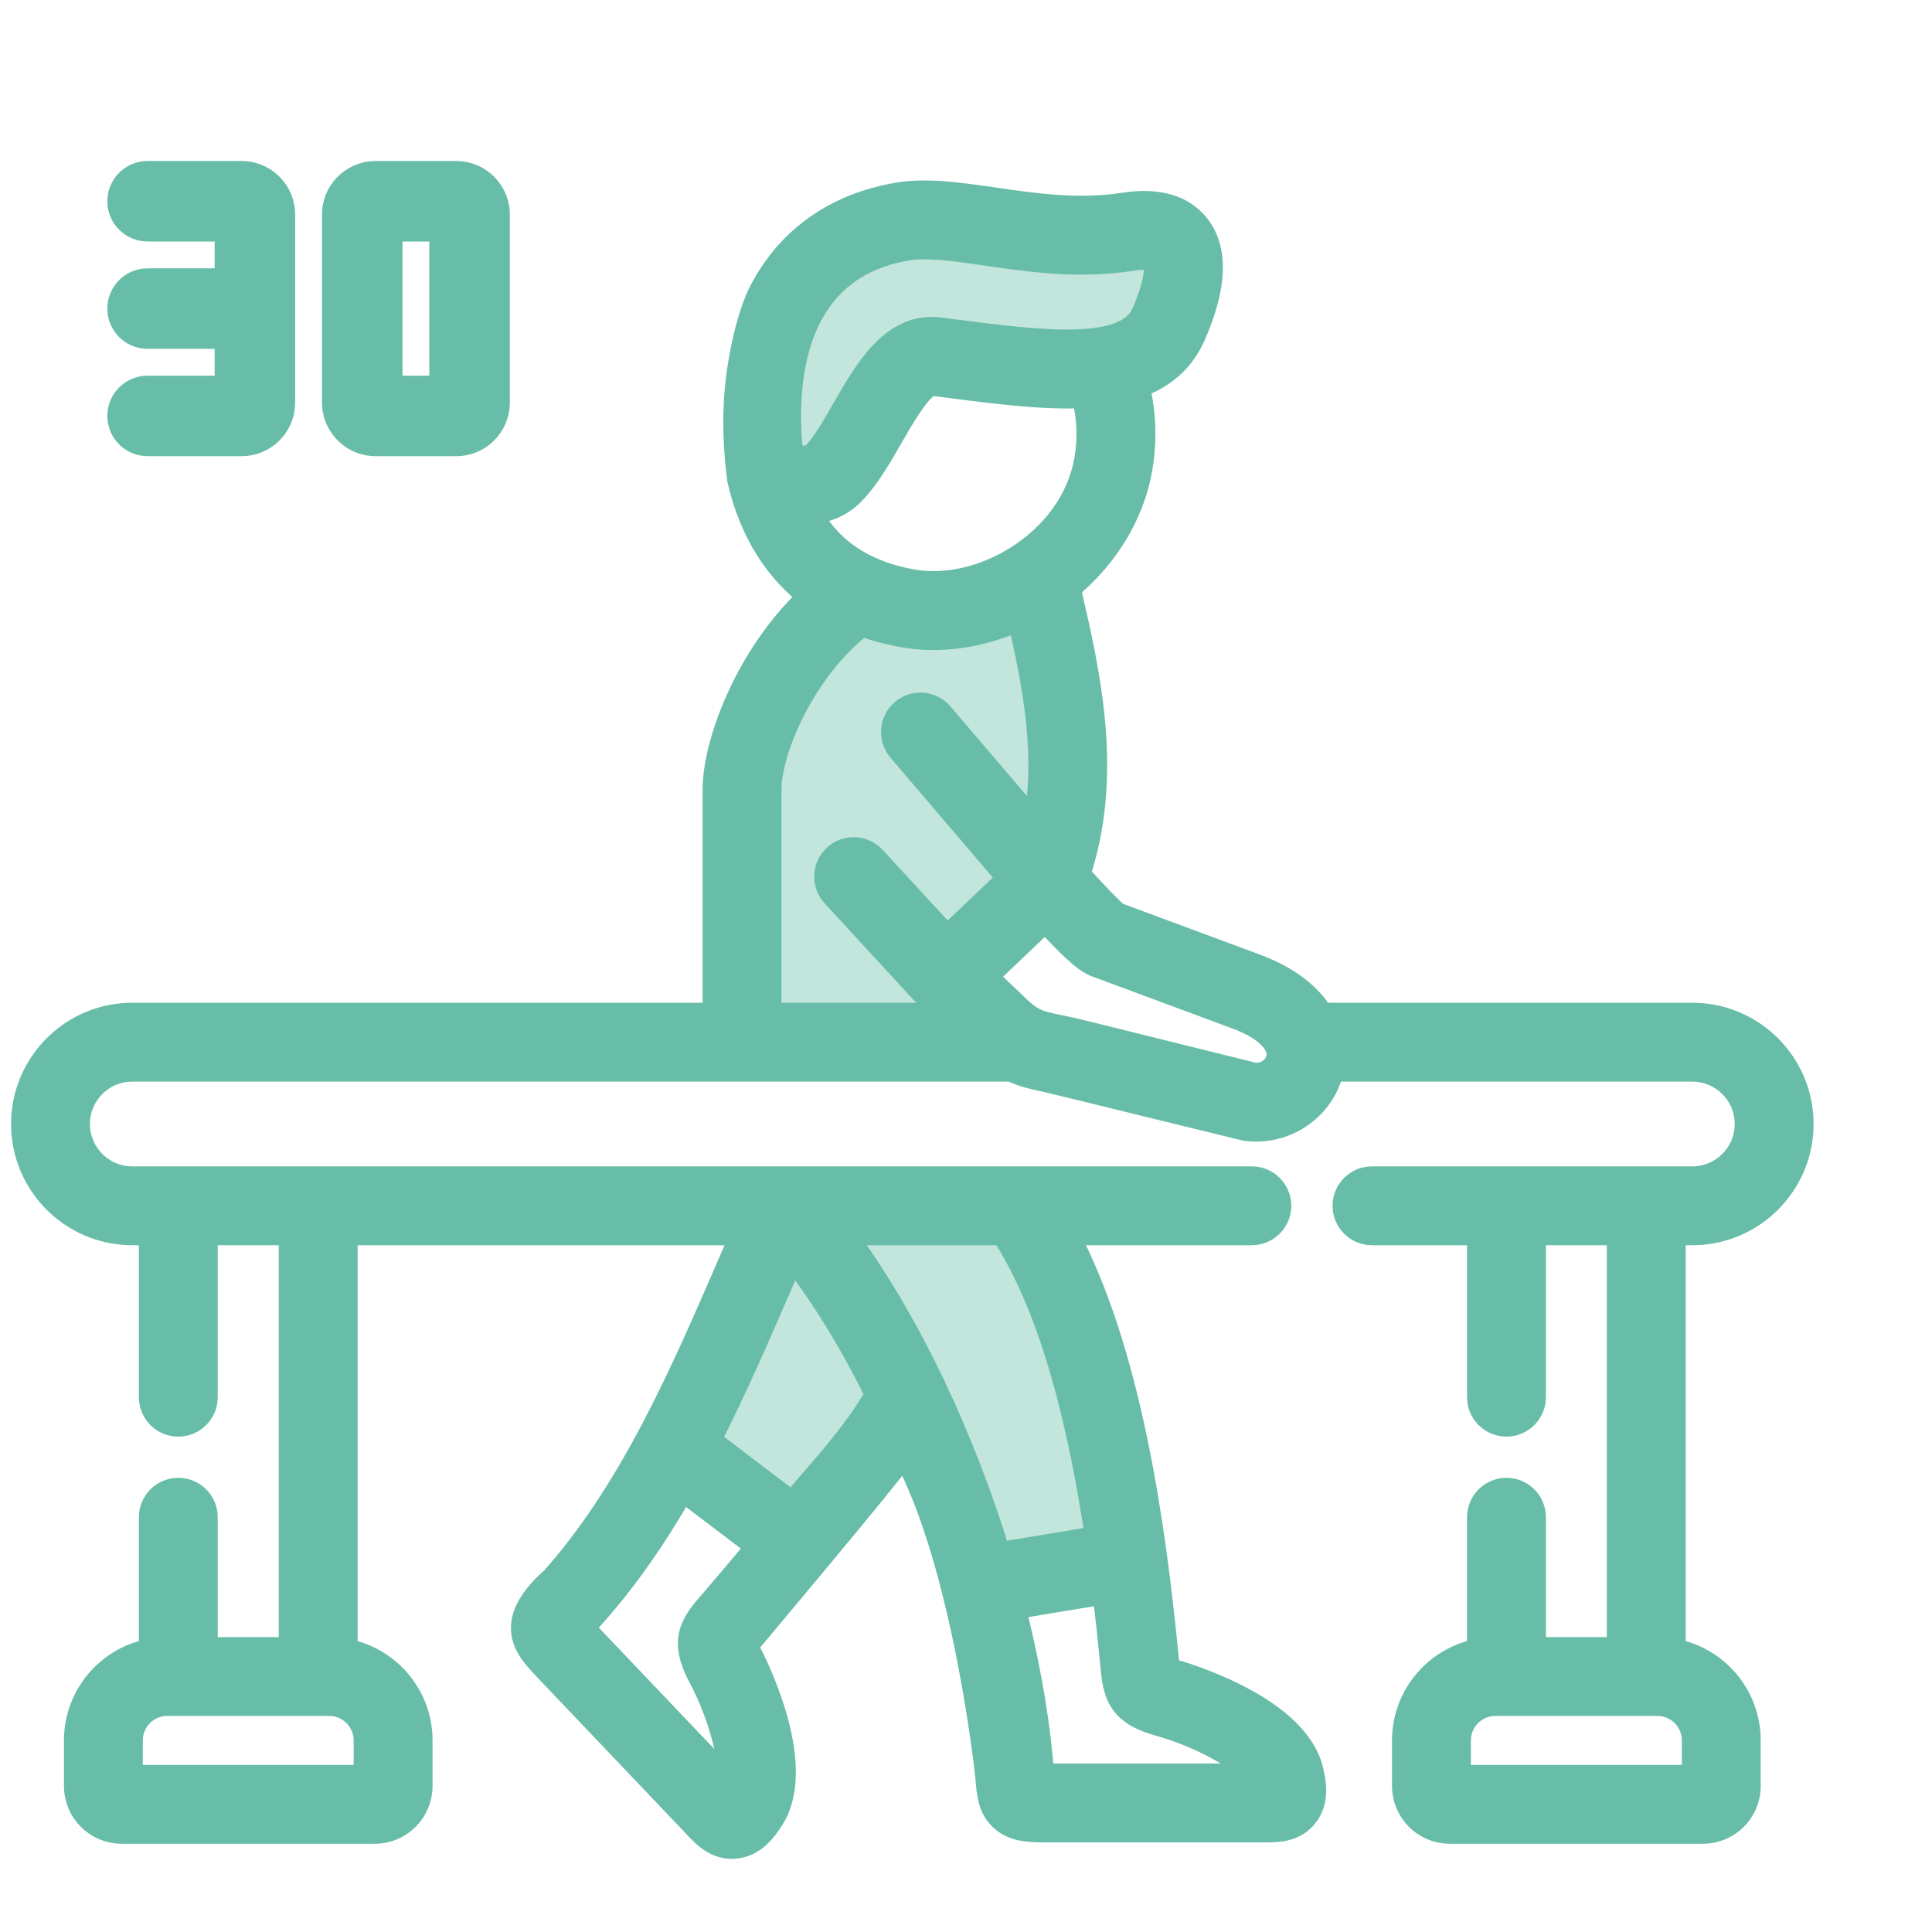
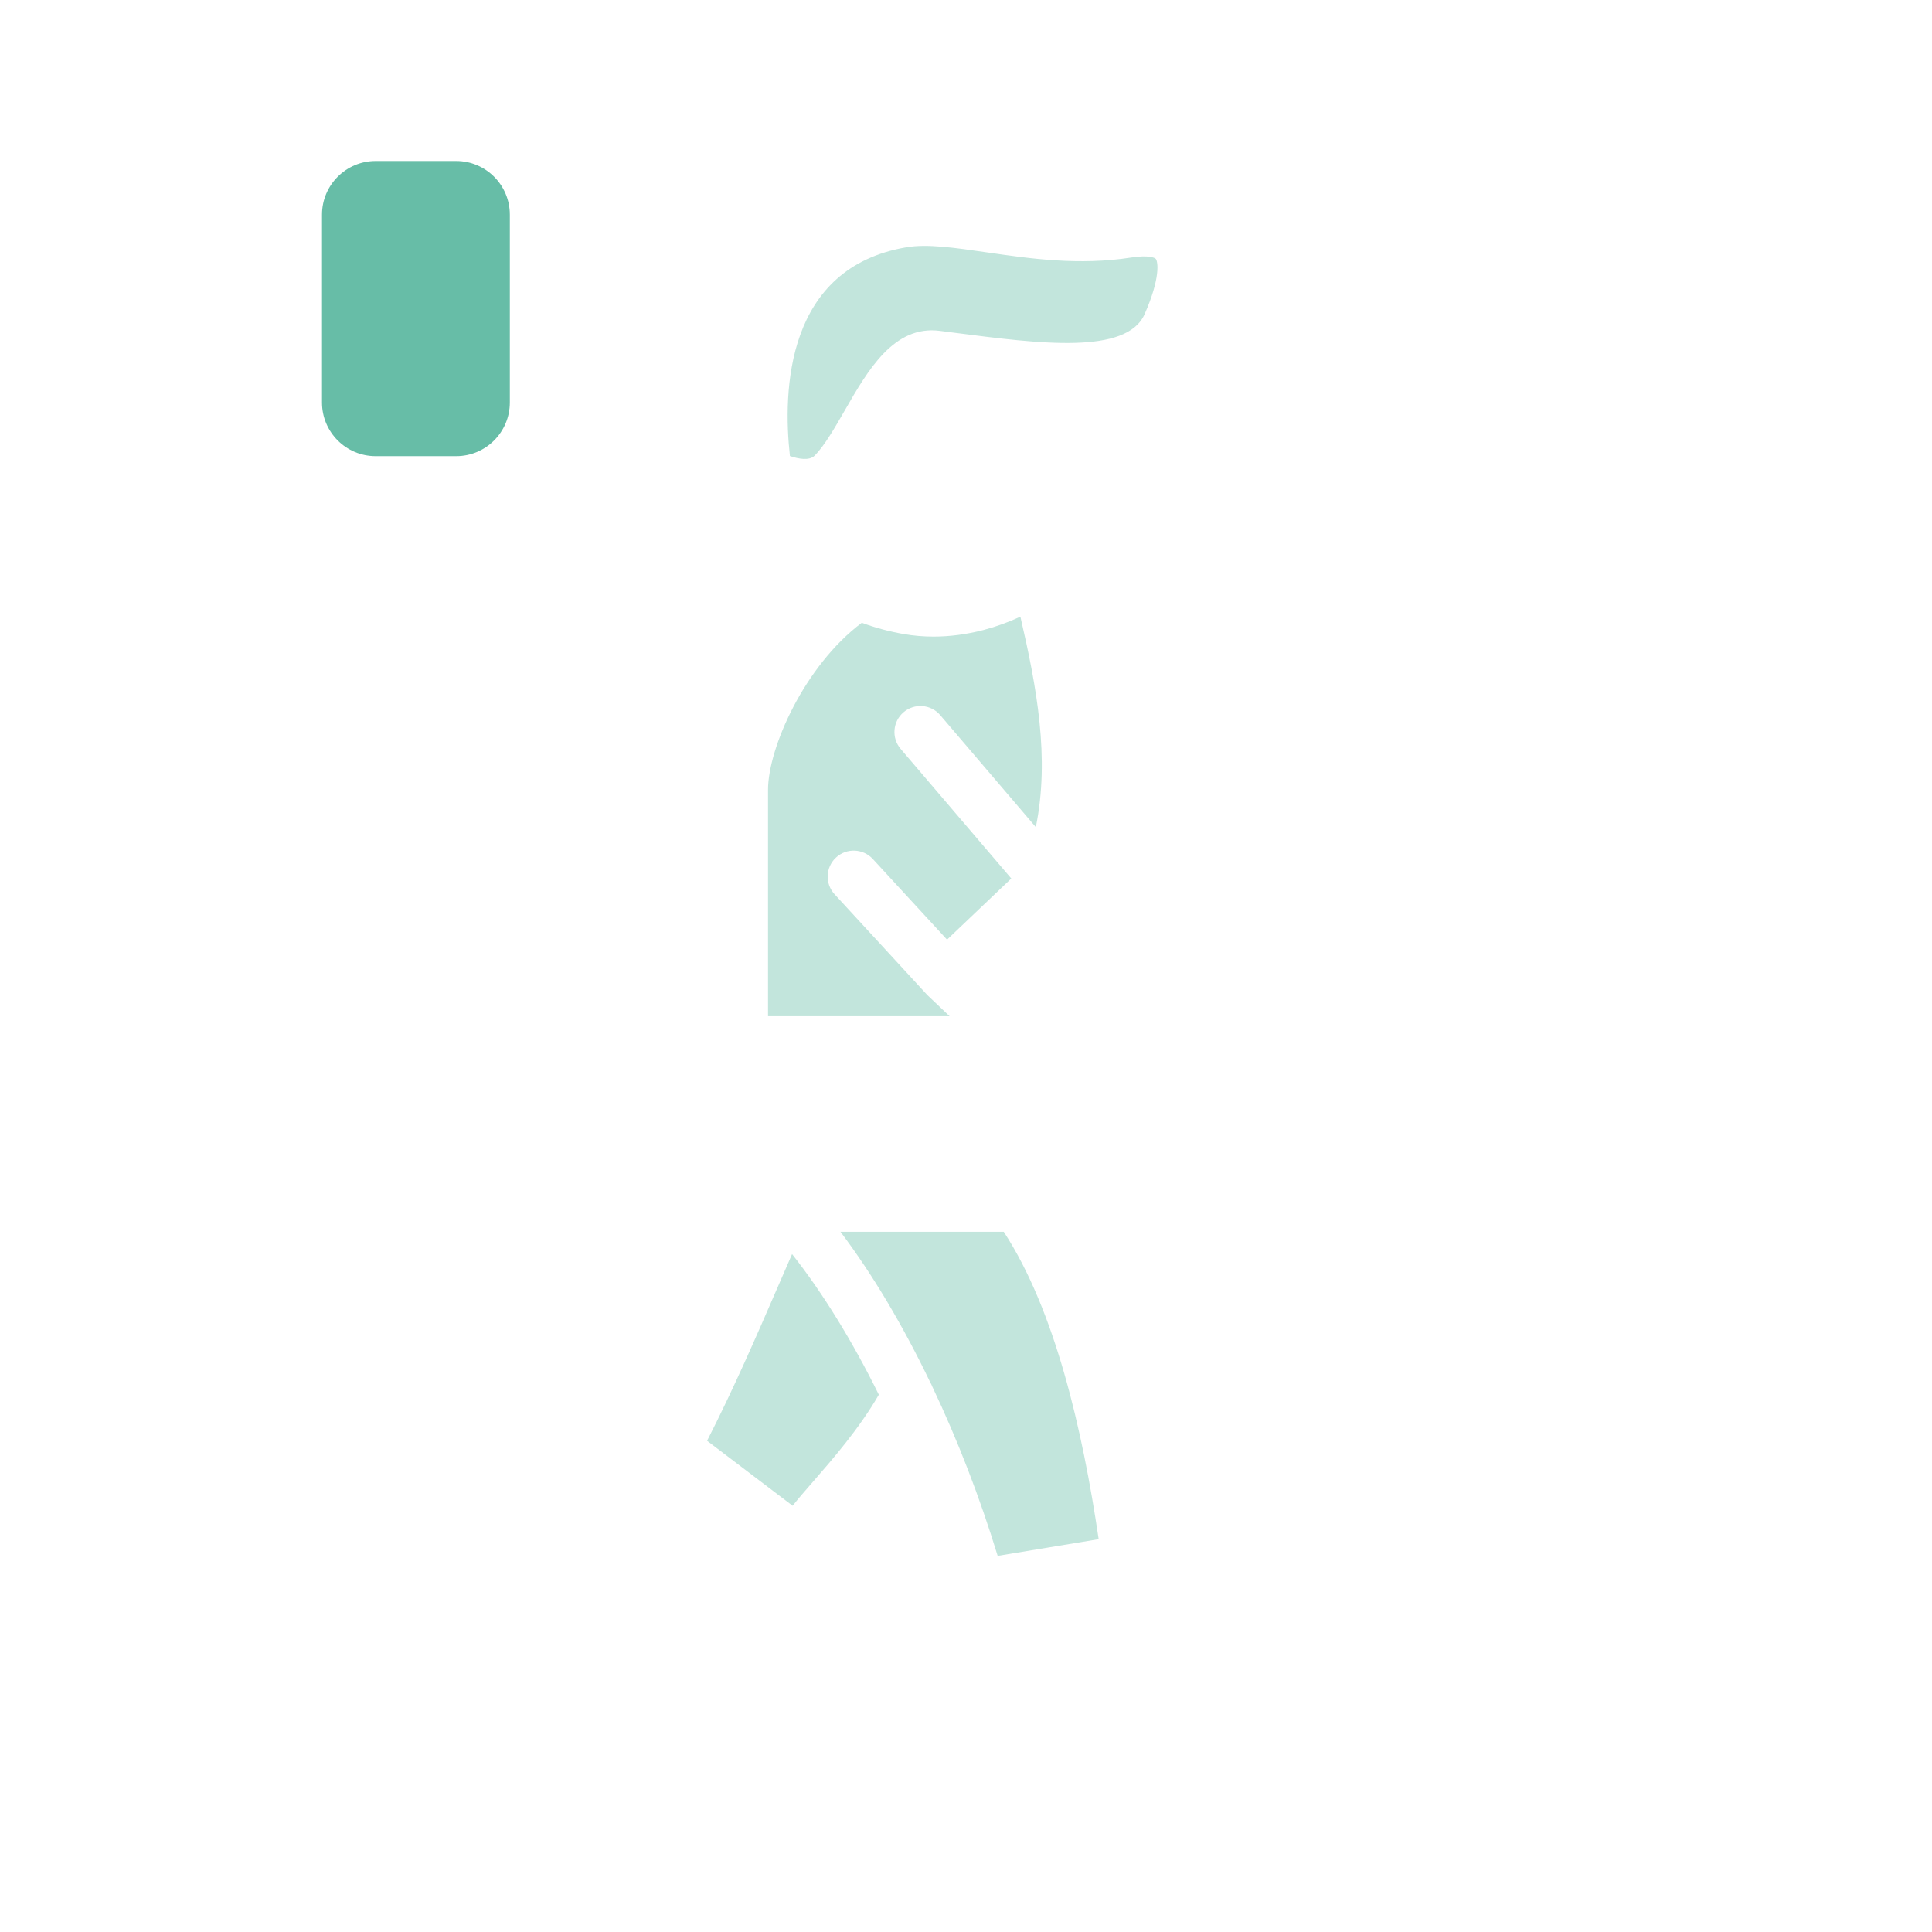
<svg xmlns="http://www.w3.org/2000/svg" width="144" height="144" viewBox="0 0 144 144" fill="none">
  <path d="M60.607 110.425C60.011 111.109 59.496 111.701 59.079 112.23L52.701 107.387C54.651 103.575 56.368 99.622 58.028 95.79C58.36 95.025 58.697 94.248 59.036 93.472C61.347 96.397 63.544 99.986 65.503 103.953C64.041 106.482 62.079 108.736 60.607 110.425ZM81.889 114.721L74.36 115.964C73.035 111.616 71.377 107.325 69.485 103.344C69.444 103.235 69.393 103.13 69.333 103.03C67.317 98.833 65.047 94.996 62.644 91.811H74.814C78.627 97.65 80.677 106.522 81.889 114.721ZM58.876 33.991C58.337 29.125 58.568 19.948 67.58 18.426C69.117 18.166 71.171 18.464 73.548 18.809C76.767 19.276 80.416 19.804 84.335 19.192C85.598 18.995 86.079 19.208 86.149 19.298C86.31 19.508 86.503 20.712 85.317 23.407C83.975 26.459 77.466 25.618 71.171 24.805L70.045 24.66C66.626 24.222 64.684 27.598 62.973 30.577C62.23 31.871 61.46 33.21 60.723 33.958C60.328 34.359 59.513 34.208 58.876 33.991ZM57.244 75.74V58.869C57.244 55.774 59.941 49.644 64.232 46.419C65.212 46.782 66.256 47.066 67.365 47.26C68.089 47.385 68.828 47.448 69.579 47.448C70.787 47.448 72.027 47.286 73.285 46.962C74.246 46.711 75.171 46.374 76.054 45.963C77.262 51.174 78.261 56.485 77.204 61.649L70.079 53.302C69.384 52.487 68.161 52.391 67.346 53.086C66.532 53.781 66.435 55.005 67.13 55.819L75.375 65.479L70.587 70.036L65.055 64.026C64.33 63.239 63.104 63.188 62.316 63.913C61.528 64.638 61.477 65.865 62.203 66.652L69.069 74.112C69.073 74.117 69.078 74.121 69.083 74.126C69.085 74.129 69.088 74.132 69.091 74.135C69.096 74.141 69.103 74.147 69.109 74.152C69.126 74.17 69.142 74.188 69.16 74.205L70.777 75.74H57.244Z" fill="#C2E5DC" />
-   <path d="M126.14 91.811C130.57 91.811 134.175 88.207 134.175 83.776C134.175 79.345 130.57 75.74 126.14 75.74H98.45C97.615 74.349 96.084 73.027 93.577 72.095L83.218 68.249C82.737 67.888 81.449 66.538 80.254 65.198C82.713 57.871 81.102 50.441 79.526 43.785C82.318 41.507 84.288 38.37 84.891 34.93C85.251 32.848 85.174 30.735 84.675 28.717C86.691 28.005 88.076 26.765 88.866 24.968C90.444 21.383 90.564 18.68 89.223 16.935C88.116 15.496 86.271 14.966 83.737 15.361C83.737 15.361 83.737 15.361 83.737 15.361C80.394 15.884 77.053 15.399 74.104 14.971C71.516 14.596 69.071 14.241 66.934 14.603C62.363 15.374 58.87 17.836 56.833 21.721C55.937 23.431 55.144 26.822 54.962 29.78C54.761 33.049 55.22 35.816 55.22 35.817C56.094 39.537 57.891 42.434 60.56 44.437C55.906 48.698 53.367 55.281 53.367 58.869V75.74H9.86C5.429 75.74 1.825 79.345 1.825 83.776C1.825 88.207 5.429 91.811 9.86 91.811H11.351V104.139C11.351 105.21 12.219 106.078 13.29 106.078C14.361 106.078 15.228 105.21 15.228 104.139V91.811H21.778V123.019H15.228V113.086C15.228 112.015 14.361 111.148 13.29 111.148C12.219 111.148 11.351 112.015 11.351 113.086V123.112C8.187 123.644 5.767 126.404 5.767 129.72V133.127C5.767 134.944 7.245 136.422 9.061 136.422H27.944C29.761 136.422 31.239 134.944 31.239 133.127V129.72C31.239 126.406 28.82 123.648 25.655 123.114V91.811H55.53C55.173 92.627 54.819 93.445 54.47 94.249C52.741 98.239 50.954 102.365 48.925 106.256C46.469 110.976 43.962 114.741 41.265 117.765C39.953 118.909 39.03 120.194 39.083 121.427C39.133 122.606 39.903 123.418 40.88 124.447L51.69 135.807L51.896 136.025C52.538 136.709 53.327 137.548 54.542 137.547C54.628 137.547 54.716 137.543 54.807 137.534C56.106 137.408 56.915 136.368 57.475 135.475C60.058 131.35 55.888 123.466 55.709 123.133C55.592 122.914 55.519 122.76 55.473 122.654C55.595 122.503 66.098 110.023 67.42 108.139C71.963 116.325 73.672 132.148 73.694 132.429C73.79 133.688 73.872 134.776 74.813 135.571C75.697 136.319 76.797 136.319 78.189 136.319H93.869L94.16 136.32C94.243 136.321 94.328 136.322 94.414 136.322C95.372 136.322 96.492 136.247 97.27 135.251C98.076 134.22 97.878 132.913 97.616 131.893C96.417 127.192 87.826 124.772 87.459 124.67C87.218 124.604 87.055 124.552 86.948 124.512C86.922 124.317 86.897 124.041 86.876 123.804C86.86 123.628 86.843 123.438 86.822 123.235C85.884 113.749 84.095 100.688 79.31 91.811H93.305C94.376 91.811 95.244 90.943 95.244 89.873C95.244 88.802 94.376 87.934 93.305 87.934H9.86C7.567 87.934 5.702 86.068 5.702 83.776C5.702 81.483 7.567 79.618 9.86 79.618H75.403C76.233 80.022 77.063 80.215 78.15 80.442C78.642 80.545 92.707 84.012 92.763 84.02C93.054 84.066 93.344 84.088 93.632 84.088C96.154 84.088 98.466 82.388 99.109 79.929C99.136 79.828 99.158 79.723 99.179 79.618H126.14C128.432 79.618 130.297 81.483 130.297 83.776C130.297 86.068 128.432 87.934 126.14 87.934H102.259C101.188 87.934 100.32 88.802 100.32 89.873C100.32 90.943 101.188 91.811 102.259 91.811H110.344V104.139C110.344 105.21 111.212 106.078 112.283 106.078C113.354 106.078 114.222 105.21 114.222 104.139V91.811H120.764V123.019H114.222V113.087C114.222 112.016 113.354 111.148 112.283 111.148C111.212 111.148 110.344 112.016 110.344 113.087V123.112C107.176 123.643 104.753 126.403 104.753 129.72V133.128C104.753 134.944 106.231 136.422 108.048 136.422H126.938C128.755 136.422 130.232 134.944 130.232 133.128V129.72C130.232 126.403 127.81 123.643 124.641 123.112V91.811L126.14 91.811ZM27.361 129.72V132.544H9.644V129.72C9.644 128.163 10.908 126.896 12.461 126.896H24.537C26.094 126.896 27.361 128.163 27.361 129.72ZM53.02 119.561C51.618 121.152 50.869 122.309 52.292 124.964C53.715 127.619 54.79 131.362 54.365 132.993L43.691 121.776C43.576 121.655 43.416 121.487 43.266 121.322C43.348 121.232 43.434 121.139 43.516 121.05C43.706 120.845 43.918 120.614 44.156 120.349C46.509 117.711 48.711 114.582 50.842 110.843L56.656 115.258C55.657 116.476 53.13 119.436 53.02 119.561ZM60.607 110.424C60.011 111.108 59.496 111.701 59.079 112.23L52.701 107.386C54.651 103.575 56.368 99.622 58.028 95.79C58.36 95.025 58.697 94.248 59.036 93.472C61.347 96.397 63.544 99.986 65.503 103.952C64.041 106.482 62.079 108.735 60.607 110.424ZM93.676 132.442H78.189C78.035 132.442 77.806 132.442 77.583 132.438C77.575 132.337 77.567 132.235 77.56 132.135C77.537 131.833 77.511 131.489 77.473 131.096C77.124 127.434 76.413 123.582 75.417 119.719L82.408 118.564C82.625 120.326 82.807 122.024 82.964 123.618C82.983 123.809 82.999 123.987 83.014 124.151C83.205 126.268 83.53 127.612 86.43 128.408C89.338 129.211 92.793 131.012 93.676 132.442ZM81.889 114.721L74.36 115.964C73.035 111.616 71.377 107.325 69.485 103.344C69.444 103.235 69.393 103.13 69.332 103.029C67.317 98.833 65.047 94.996 62.644 91.811H74.814C78.627 97.65 80.677 106.522 81.889 114.721ZM58.876 33.991C58.337 29.125 58.567 19.948 67.58 18.426C69.116 18.166 71.17 18.464 73.548 18.808C76.767 19.276 80.416 19.804 84.335 19.192C85.598 18.995 86.079 19.208 86.149 19.298C86.31 19.508 86.503 20.712 85.317 23.407C83.975 26.459 77.466 25.618 71.171 24.805L70.045 24.66C66.626 24.222 64.684 27.597 62.973 30.577C62.23 31.871 61.46 33.21 60.723 33.957C60.328 34.359 59.513 34.208 58.876 33.991ZM60.149 38.08C61.319 38.049 62.508 37.672 63.486 36.679C64.573 35.575 65.469 34.016 66.335 32.508C67.219 30.97 68.691 28.394 69.553 28.506L70.674 28.65C74.362 29.126 77.852 29.574 80.846 29.412C81.271 30.983 81.353 32.636 81.071 34.265C80.226 39.084 76.06 42.23 72.312 43.208C70.834 43.589 69.352 43.669 68.028 43.44C66.131 43.109 64.495 42.47 63.162 41.539C61.909 40.665 60.903 39.506 60.149 38.08ZM57.244 75.74V58.869C57.244 55.773 59.941 49.644 64.232 46.419C65.212 46.782 66.256 47.066 67.365 47.259C68.089 47.385 68.828 47.448 69.579 47.448C70.787 47.448 72.027 47.285 73.285 46.961C74.246 46.711 75.171 46.374 76.054 45.963C77.262 51.174 78.261 56.485 77.204 61.649L70.079 53.301C69.384 52.487 68.161 52.391 67.346 53.085C66.532 53.781 66.435 55.004 67.13 55.819L75.375 65.479L70.587 70.035L65.055 64.026C64.33 63.239 63.103 63.187 62.316 63.913C61.528 64.638 61.477 65.864 62.202 66.652L69.069 74.112C69.073 74.117 69.078 74.121 69.082 74.126C69.085 74.129 69.088 74.132 69.091 74.135C69.096 74.141 69.103 74.146 69.109 74.152C69.126 74.17 69.142 74.188 69.16 74.204L70.777 75.74H57.244ZM95.358 78.948C95.171 79.665 94.406 80.314 93.434 80.199L80.805 77.066C80.067 76.881 79.444 76.751 78.944 76.647C77.201 76.282 76.838 76.206 75.368 74.754C75.359 74.745 75.35 74.736 75.341 74.727L73.309 72.798L77.921 68.409C80.656 71.433 81.389 71.706 81.728 71.832L92.227 75.73C94.46 76.56 95.66 77.793 95.358 78.948ZM126.355 129.72V132.544H108.631V129.72C108.631 128.163 109.898 126.896 111.456 126.896H123.531C125.089 126.896 126.355 128.163 126.355 129.72Z" fill="#67BDA7" stroke="#67BDA7" stroke-width="2" />
-   <path fill-rule="evenodd" clip-rule="evenodd" d="M8 15C8 13.343 9.343 12 11 12H18C20.209 12 22 13.791 22 16V30C22 32.209 20.209 34 18 34H11C9.343 34 8 32.657 8 31C8 29.343 9.343 28 11 28H16V26H11C9.343 26 8 24.657 8 23C8 21.343 9.343 20 11 20H16V18H11C9.343 18 8 16.657 8 15Z" fill="#67BDA7" />
-   <path fill-rule="evenodd" clip-rule="evenodd" d="M24 16C24 13.791 25.791 12 28 12H34C36.209 12 38 13.791 38 16V30C38 32.209 36.209 34 34 34H28C25.791 34 24 32.209 24 30V16ZM30 18V28H32V18H30Z" fill="#67BDA7" />
+   <path fill-rule="evenodd" clip-rule="evenodd" d="M24 16C24 13.791 25.791 12 28 12H34C36.209 12 38 13.791 38 16V30C38 32.209 36.209 34 34 34H28C25.791 34 24 32.209 24 30V16ZM30 18V28V18H30Z" fill="#67BDA7" />
</svg>